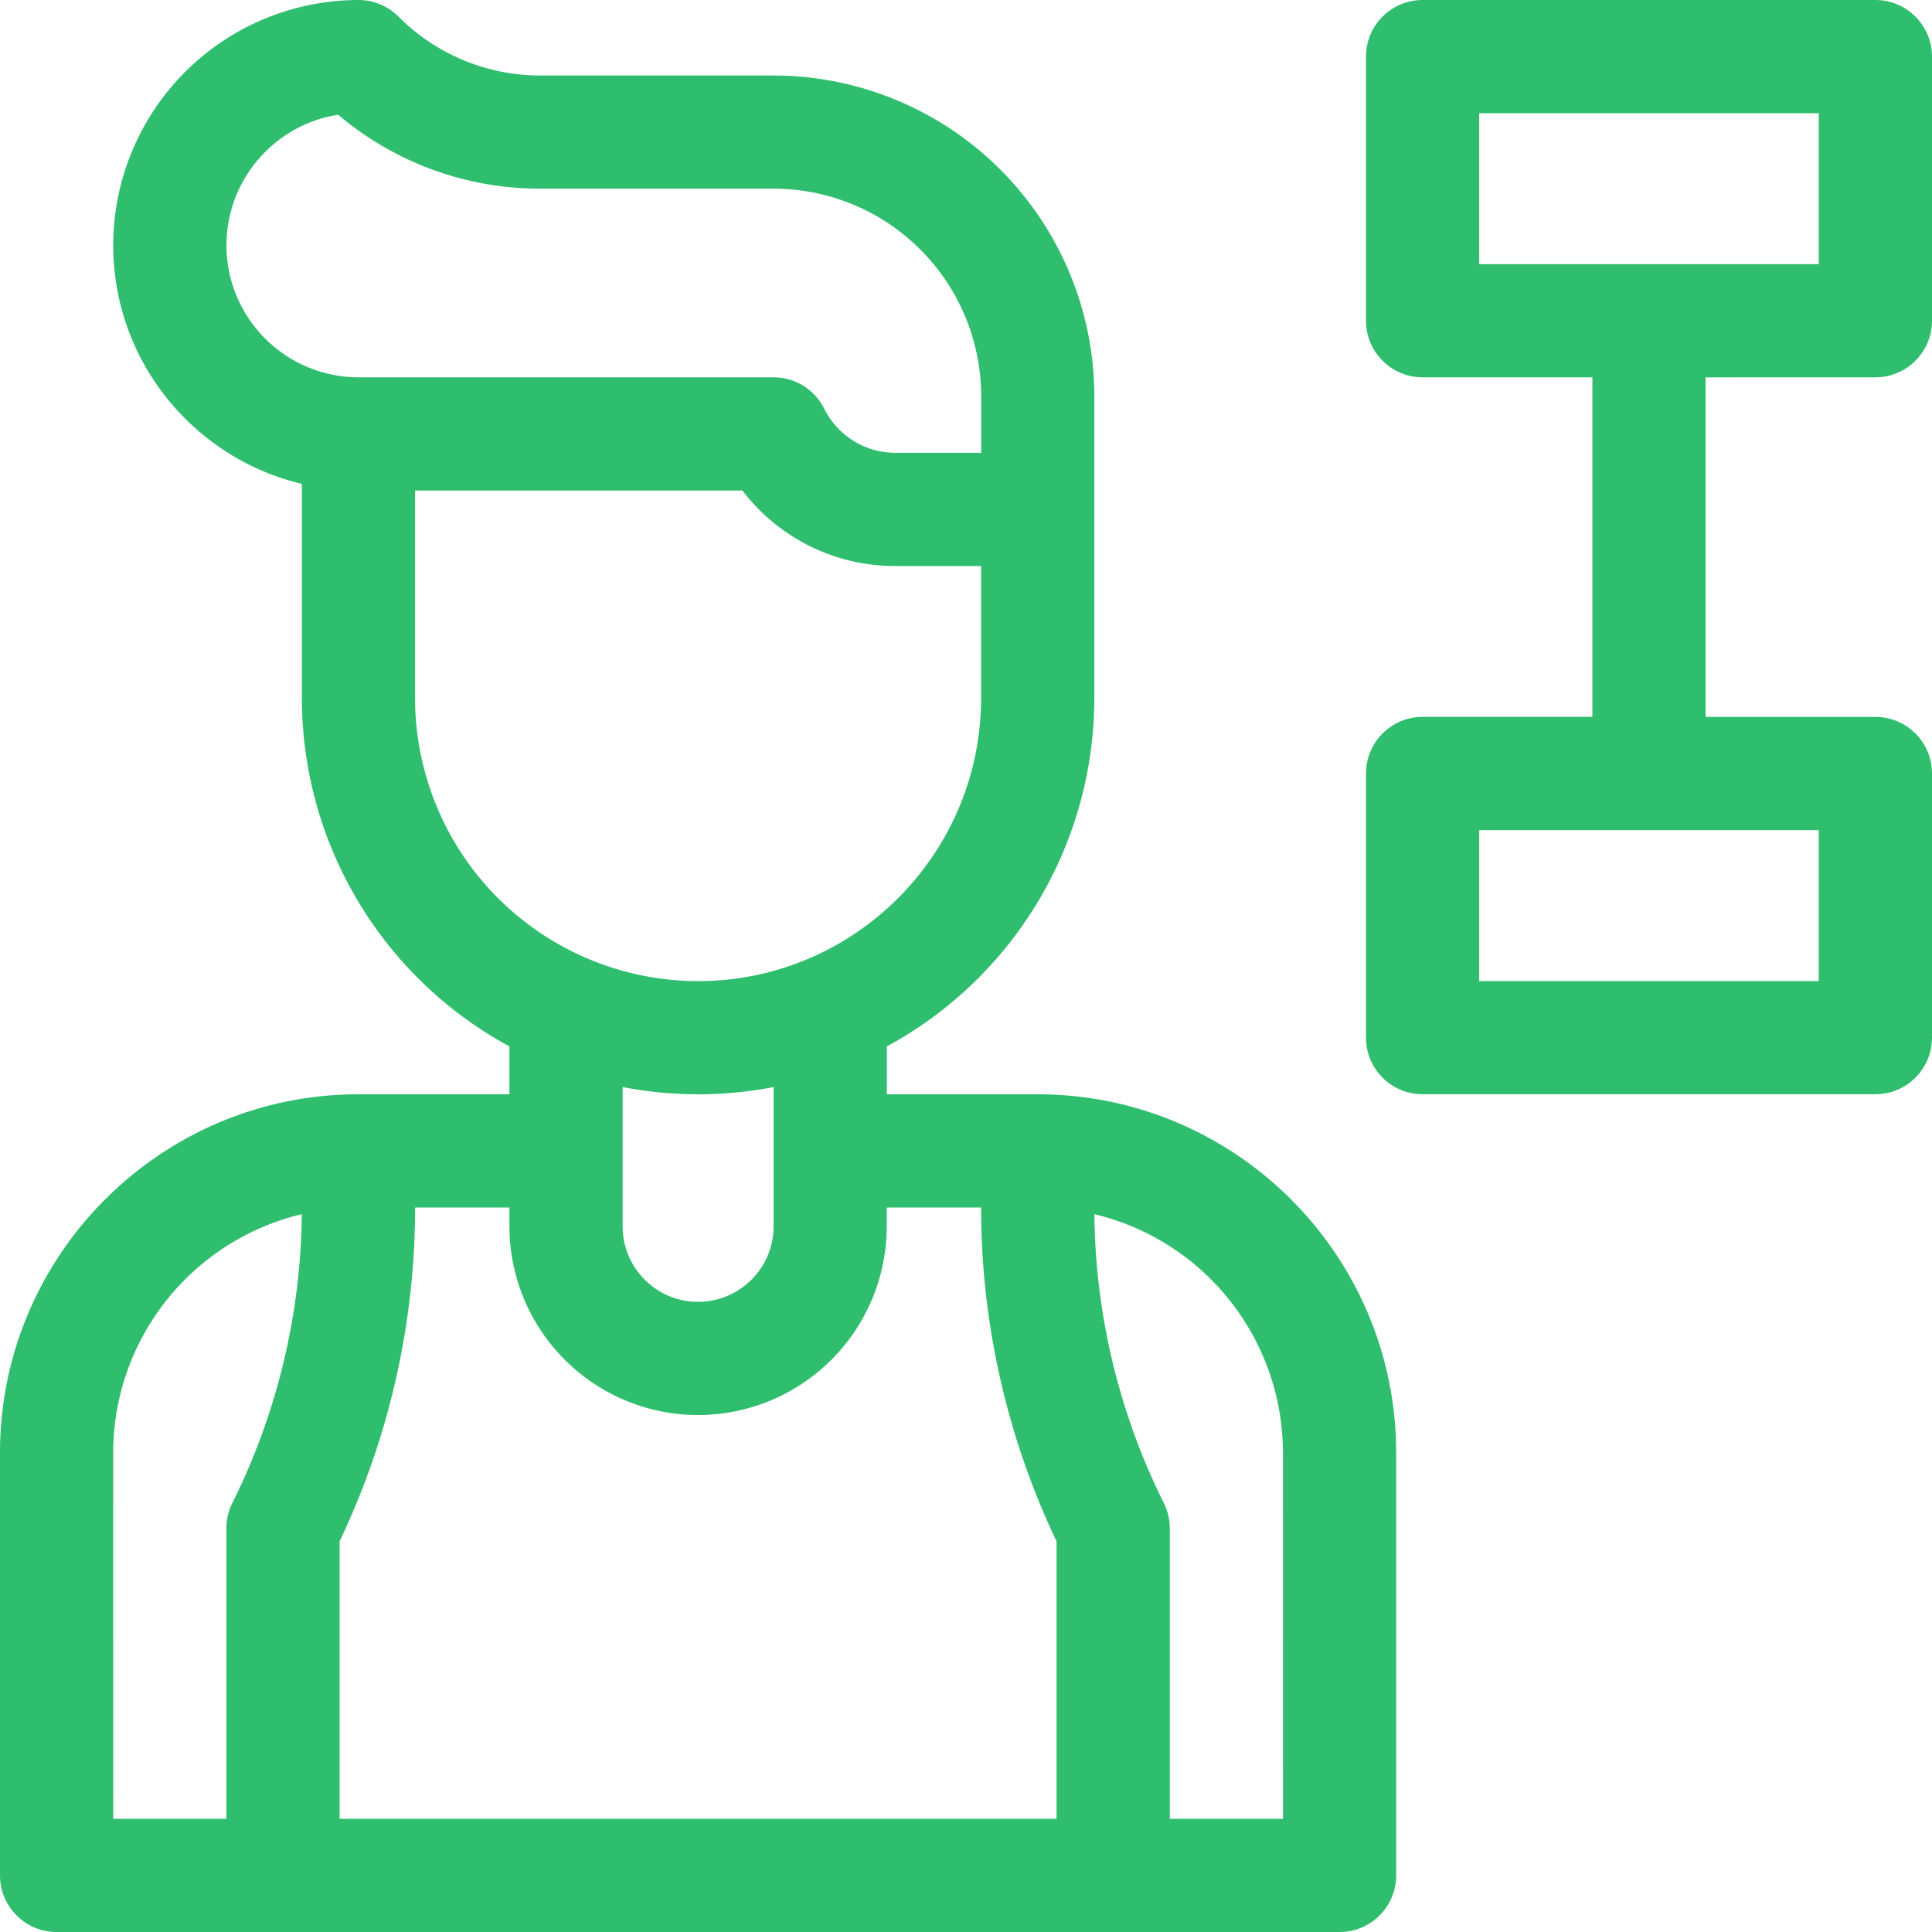
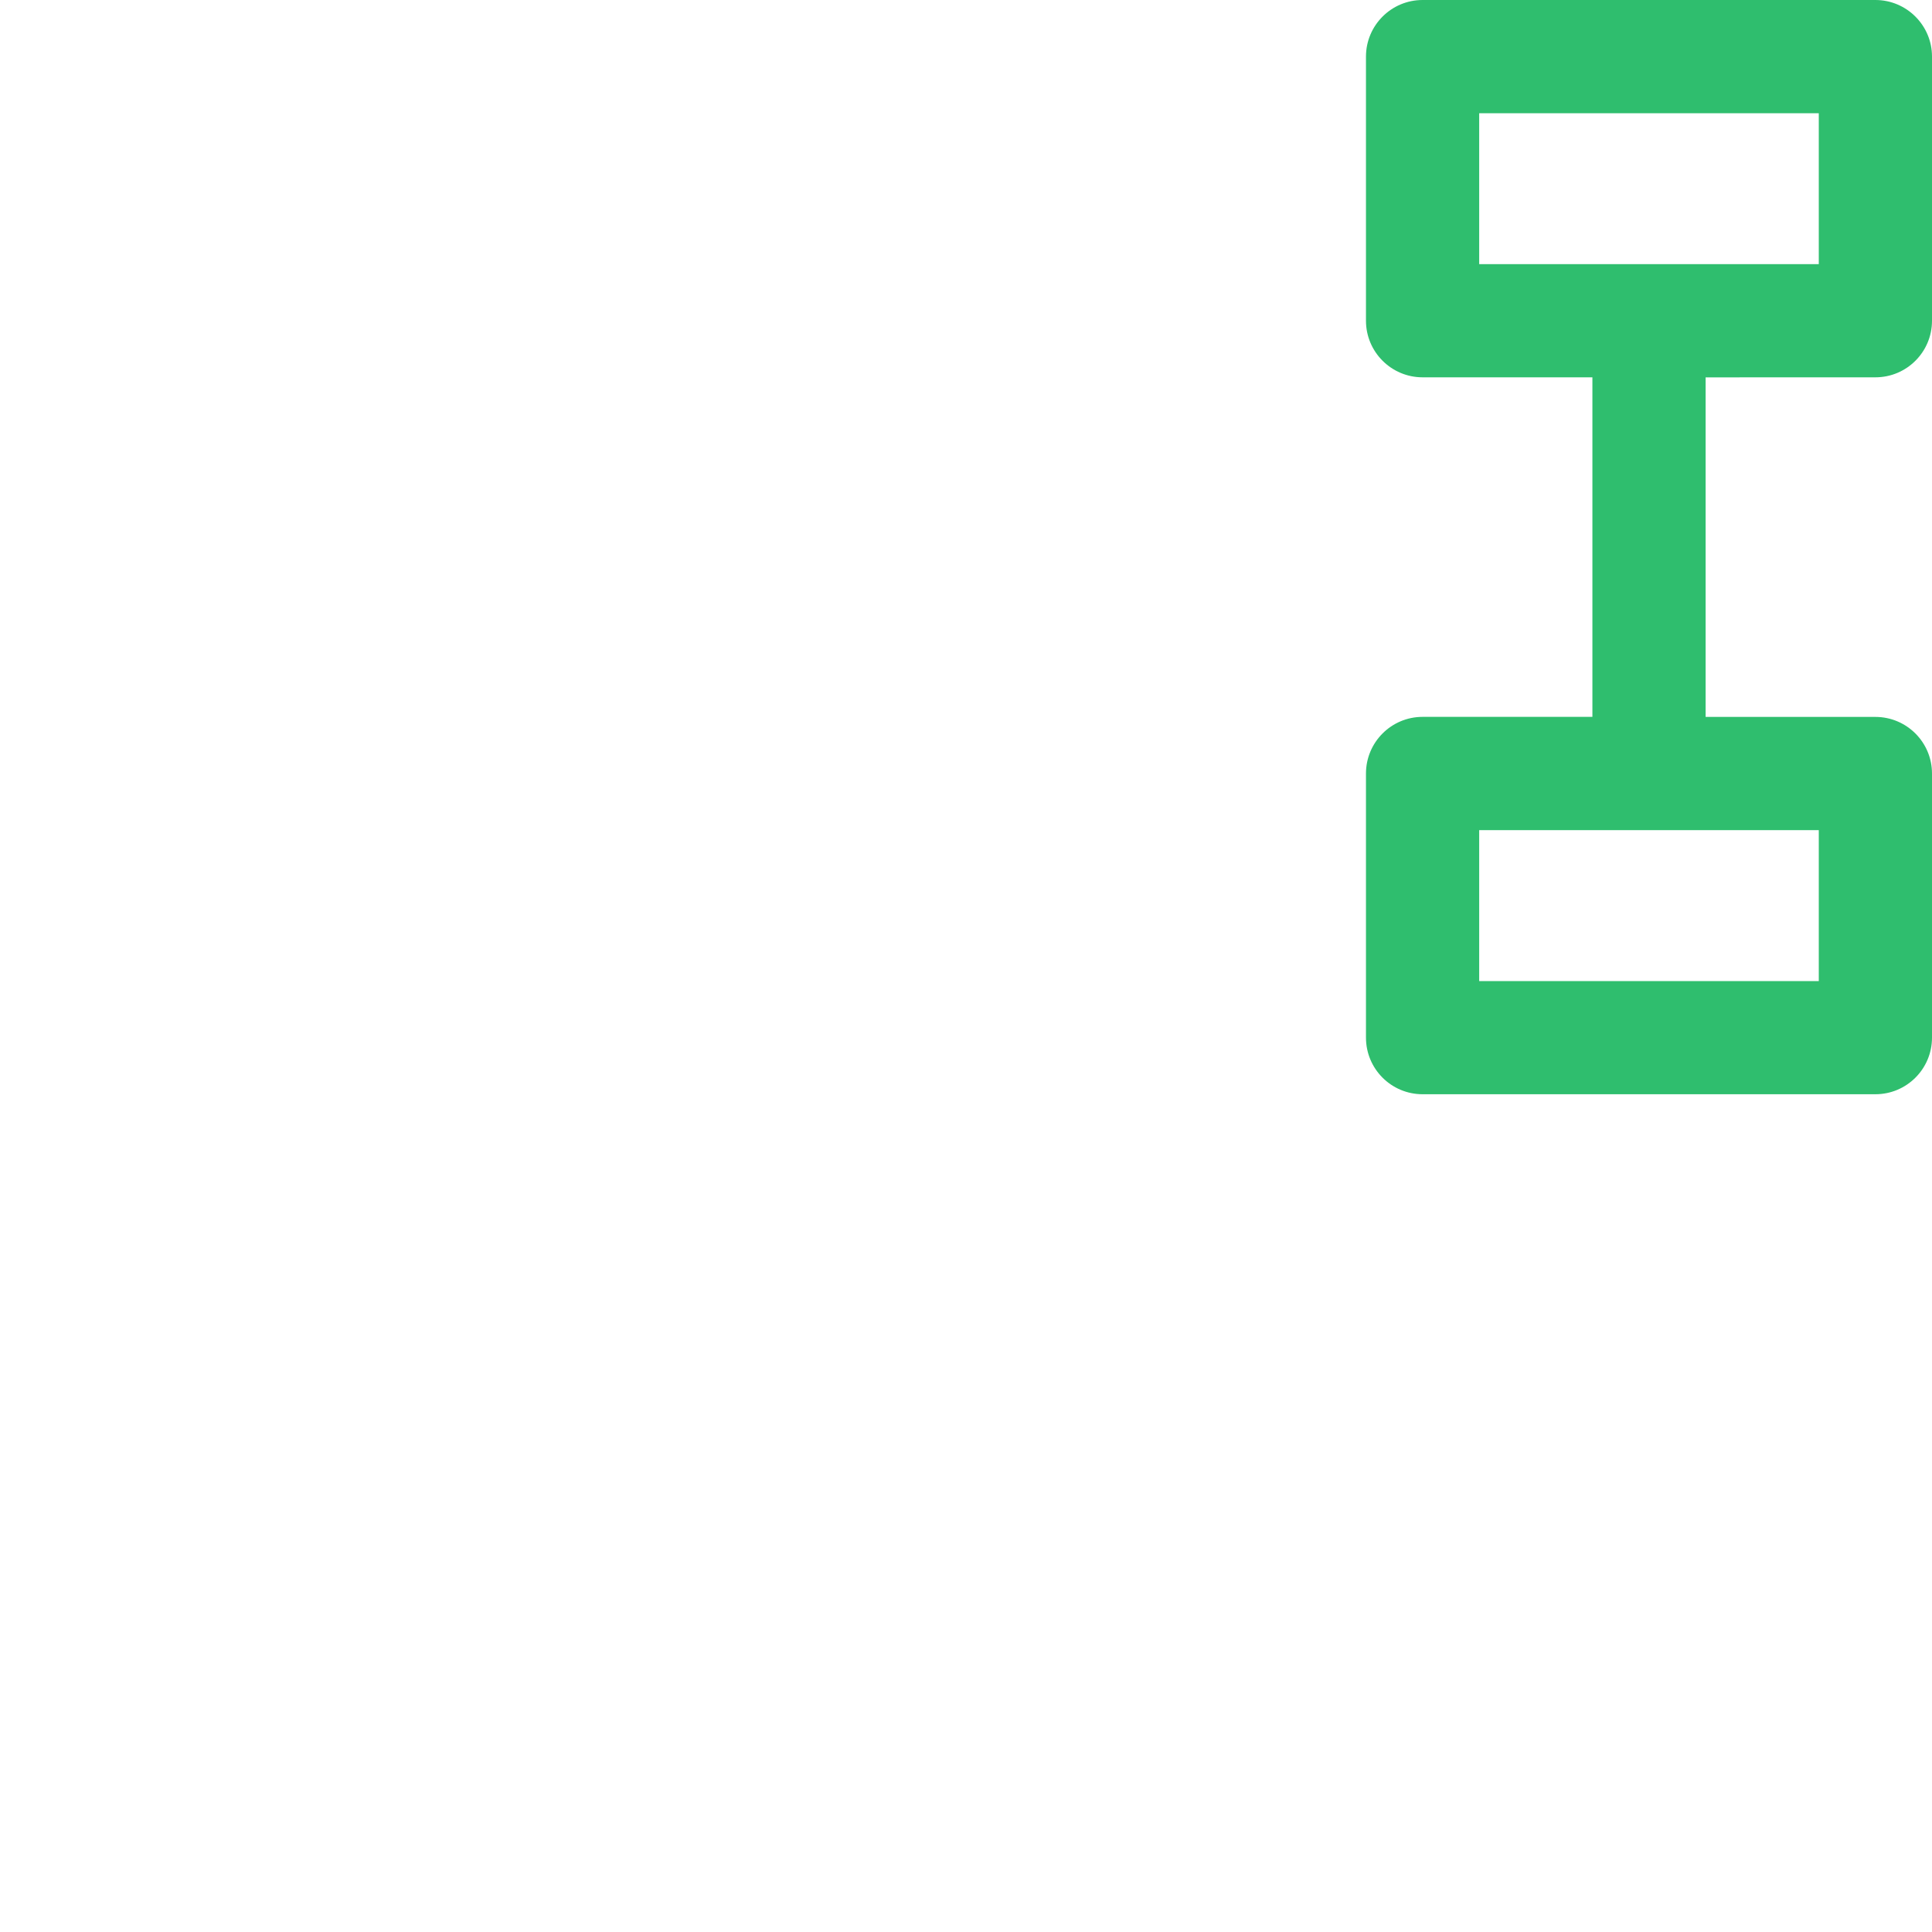
<svg xmlns="http://www.w3.org/2000/svg" width="40" height="40" viewBox="0 0 40 40">
  <g>
    <g>
      <g>
        <path fill="#2fbe6e" d="M30.625 2.344h7.031v3.125h-7.031zm7.031 17.968h-7.031v-3.125h7.031zm1.172-12.5c.647 0 1.172-.524 1.172-1.171V1.17C40 .526 39.475 0 38.828 0h-9.375c-.647 0-1.172.525-1.172 1.172V6.64c0 .647.525 1.172 1.172 1.172h3.516v7.03h-3.516c-.647 0-1.172.525-1.172 1.173v5.468c0 .648.525 1.172 1.172 1.172h9.375c.647 0 1.172-.524 1.172-1.172v-5.468c0-.648-.525-1.172-1.172-1.172h-3.515V7.813z" />
      </g>
      <g>
-         <path fill="#2fbe6e" d="M26.563 37.656h-2.344v-6.015c0-.182-.043-.362-.124-.524a13.698 13.698 0 0 1-1.437-5.979 5.086 5.086 0 0 1 3.904 4.94zm-24.22-7.578a5.086 5.086 0 0 1 3.905-4.94 13.7 13.7 0 0 1-1.437 5.979 1.171 1.171 0 0 0-.124.524v6.015H2.344zm12.11-.781a3.91 3.91 0 0 0 3.906-3.906V25h1.954v.022c0 2.373.54 4.748 1.562 6.89v5.744H7.031v-5.744a16.06 16.06 0 0 0 1.563-6.89V25h1.953v.39a3.91 3.91 0 0 0 3.906 3.907zm0-6.64c.534 0 1.057-.053 1.563-.15v2.884c0 .861-.701 1.562-1.563 1.562-.861 0-1.562-.7-1.562-1.562v-2.885c.506.098 1.028.15 1.562.15zm-5.86-8.204v-4.297h6.778a3.973 3.973 0 0 0 3.173 1.563h1.768v2.734c0 3.231-2.628 5.86-5.859 5.86a5.866 5.866 0 0 1-5.86-5.86zM4.689 5.078c0-1.365 1.005-2.5 2.313-2.702a6.458 6.458 0 0 0 4.193 1.53h4.822a4.302 4.302 0 0 1 4.297 4.297v1.172h-1.77c-.63 0-1.197-.35-1.48-.915a1.172 1.172 0 0 0-1.047-.648H7.422a2.737 2.737 0 0 1-2.734-2.734zm16.796 17.578H18.36v-.99a8.21 8.21 0 0 0 4.297-7.213v-6.25a6.648 6.648 0 0 0-6.64-6.64h-4.822A4.136 4.136 0 0 1 8.25.343 1.172 1.172 0 0 0 7.422 0a5.084 5.084 0 0 0-5.078 5.078c0 2.397 1.67 4.41 3.906 4.94v4.435a8.21 8.21 0 0 0 4.297 7.212v.991H7.422C3.329 22.656 0 25.986 0 30.078v8.75C0 39.475.525 40 1.172 40h26.562c.648 0 1.172-.525 1.172-1.172v-8.75c0-4.092-3.33-7.422-7.422-7.422z" />
-       </g>
+         </g>
    </g>
  </g>
</svg>